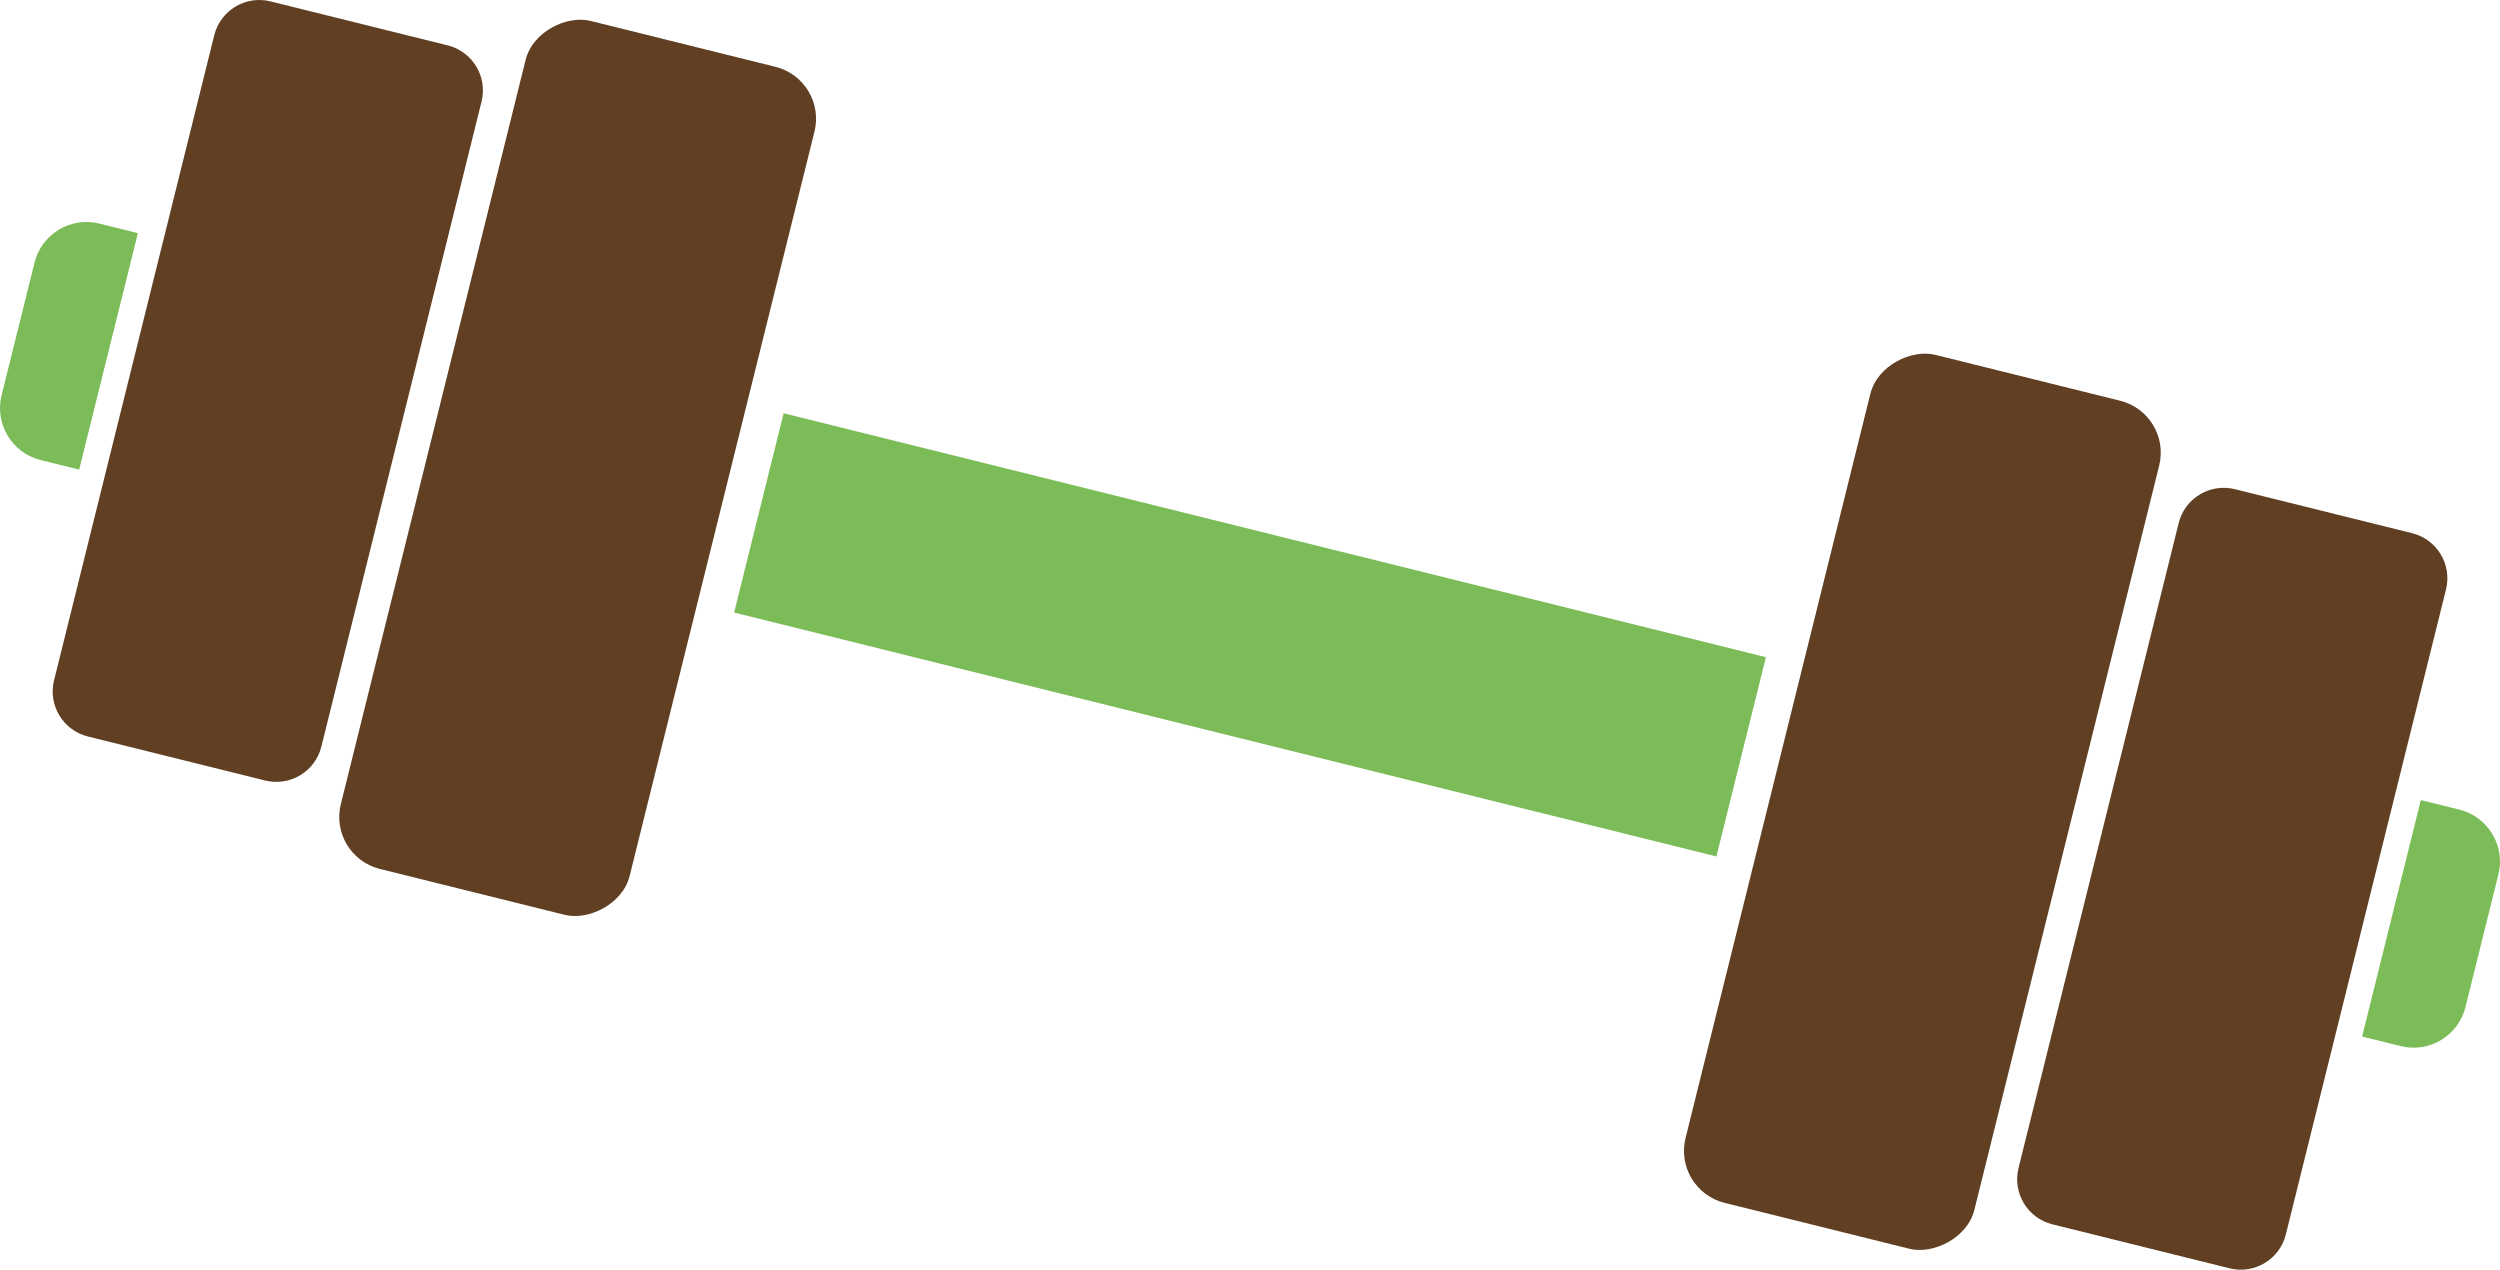
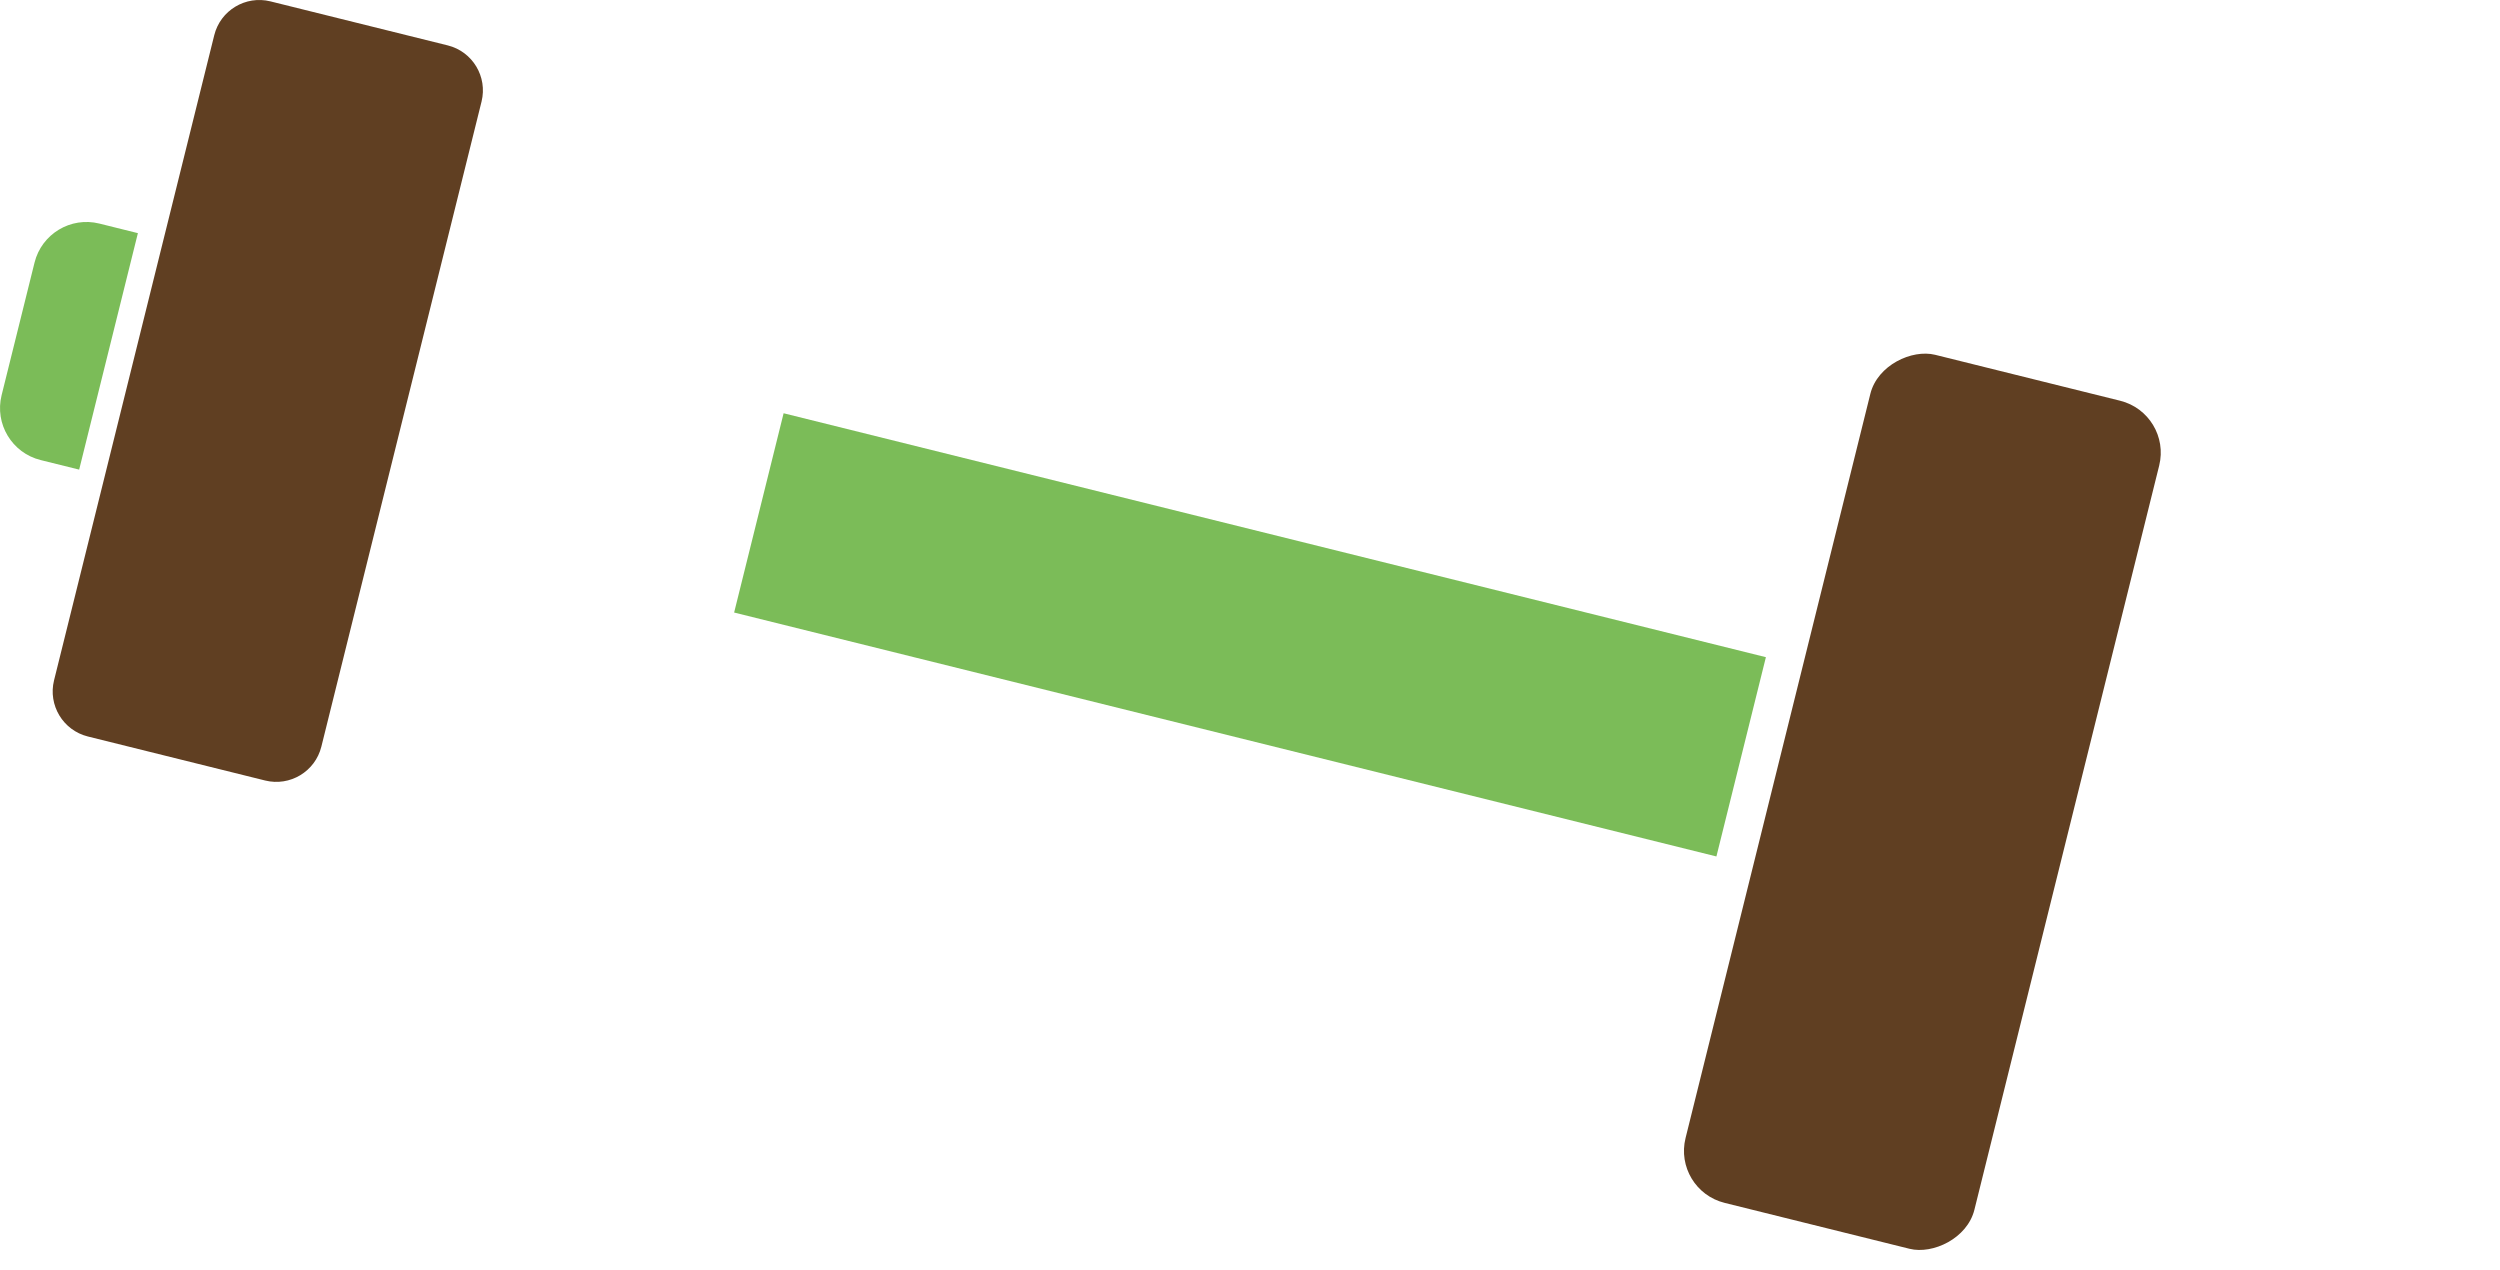
<svg xmlns="http://www.w3.org/2000/svg" id="_レイヤー_2" width="88.967" height="45.184" viewBox="0 0 88.967 45.184">
  <g id="_2回目ロゴイラスト">
    <rect x="40.83" y="4.583" width="7.307" height="36.018" transform="translate(11.837 60.32) rotate(-76.054)" fill="#7bbc58" />
-     <rect x="5.008" y="11.355" width="31.096" height="10.591" rx="1.904" ry="1.904" transform="translate(-.557 32.588) rotate(-76.055)" fill="#603f22" />
    <path d="m-2.297,9.012h23.653c.911,0,1.651.74,1.651,1.651v6.5c0,.911-.74,1.65-1.65,1.65H-2.297c-.911,0-1.651-.74-1.651-1.651v-6.5c0-.911.74-1.65,1.65-1.65Z" transform="translate(-6.269 19.808) rotate(-76.054)" fill="#603f22" />
    <path d="m1.446,16.372l1.371.34,2.09-8.415-1.371-.341c-1.021-.253-2.053.368-2.307,1.389L.057,14.065c-.253,1.021.368,2.053,1.389,2.307Z" fill="#7bbc58" />
    <rect x="52.863" y="23.238" width="31.096" height="10.591" rx="1.904" ry="1.904" transform="translate(24.232 88.052) rotate(-76.055)" fill="#603f22" />
-     <path d="m67.611,26.372h23.653c.911,0,1.651.74,1.651,1.651v6.5c0,.911-.74,1.651-1.651,1.651h-23.653c-.911,0-1.651-.74-1.651-1.651v-6.5c0-.911.74-1.65,1.65-1.65Z" transform="translate(29.944 100.832) rotate(-76.055)" fill="#603f22" />
-     <path d="m87.521,28.812l-1.371-.34-2.09,8.415,1.371.34c1.021.253,2.053-.368,2.307-1.389l1.172-4.719c.253-1.021-.368-2.053-1.389-2.307Z" fill="#7bbc58" />
  </g>
</svg>